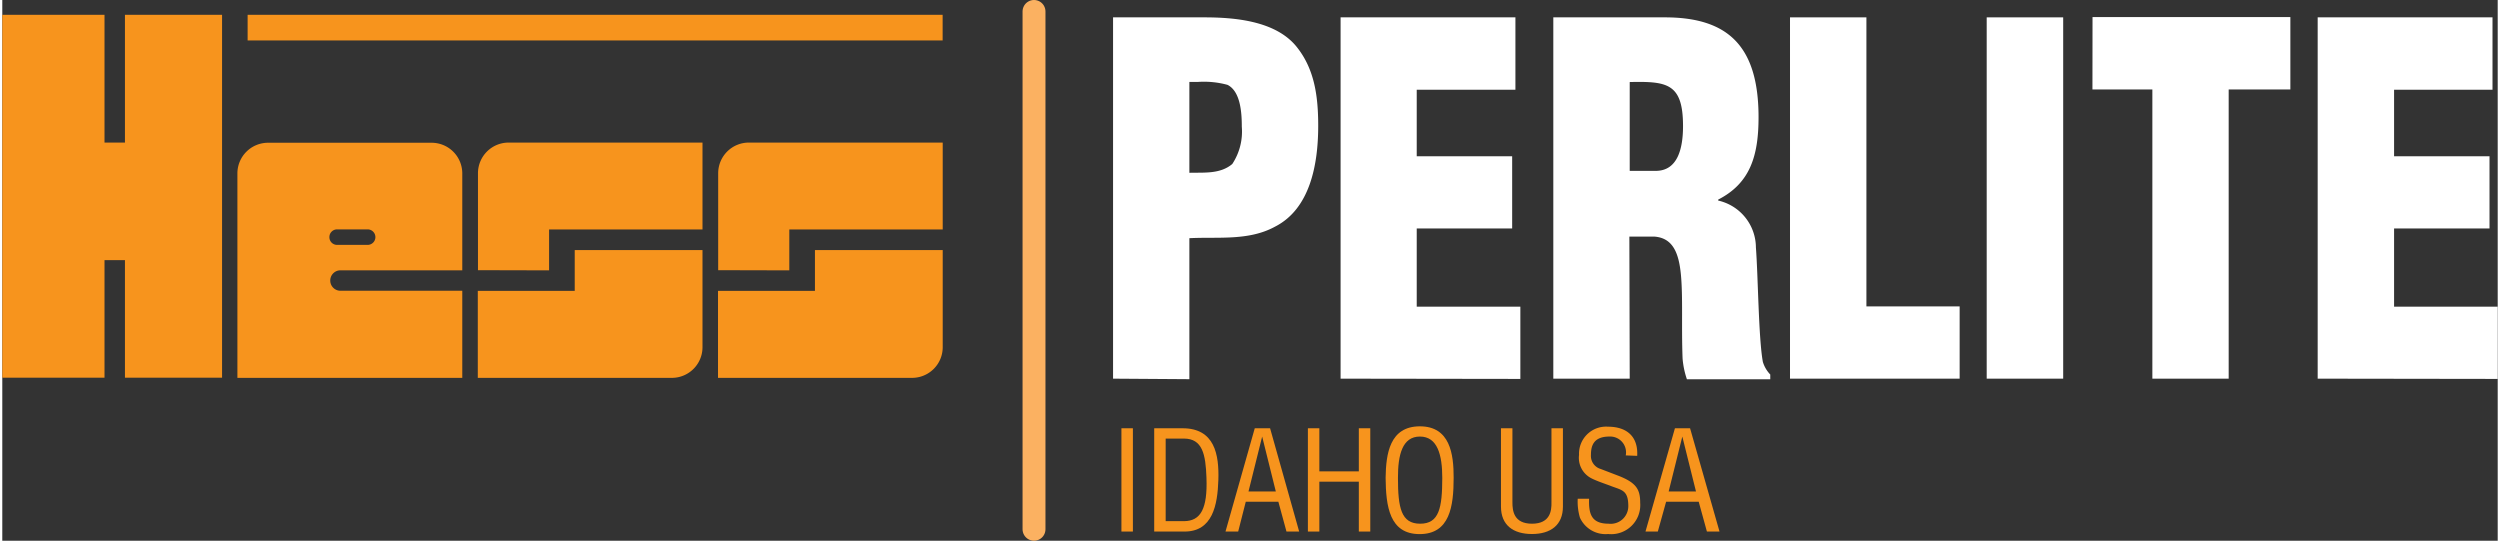
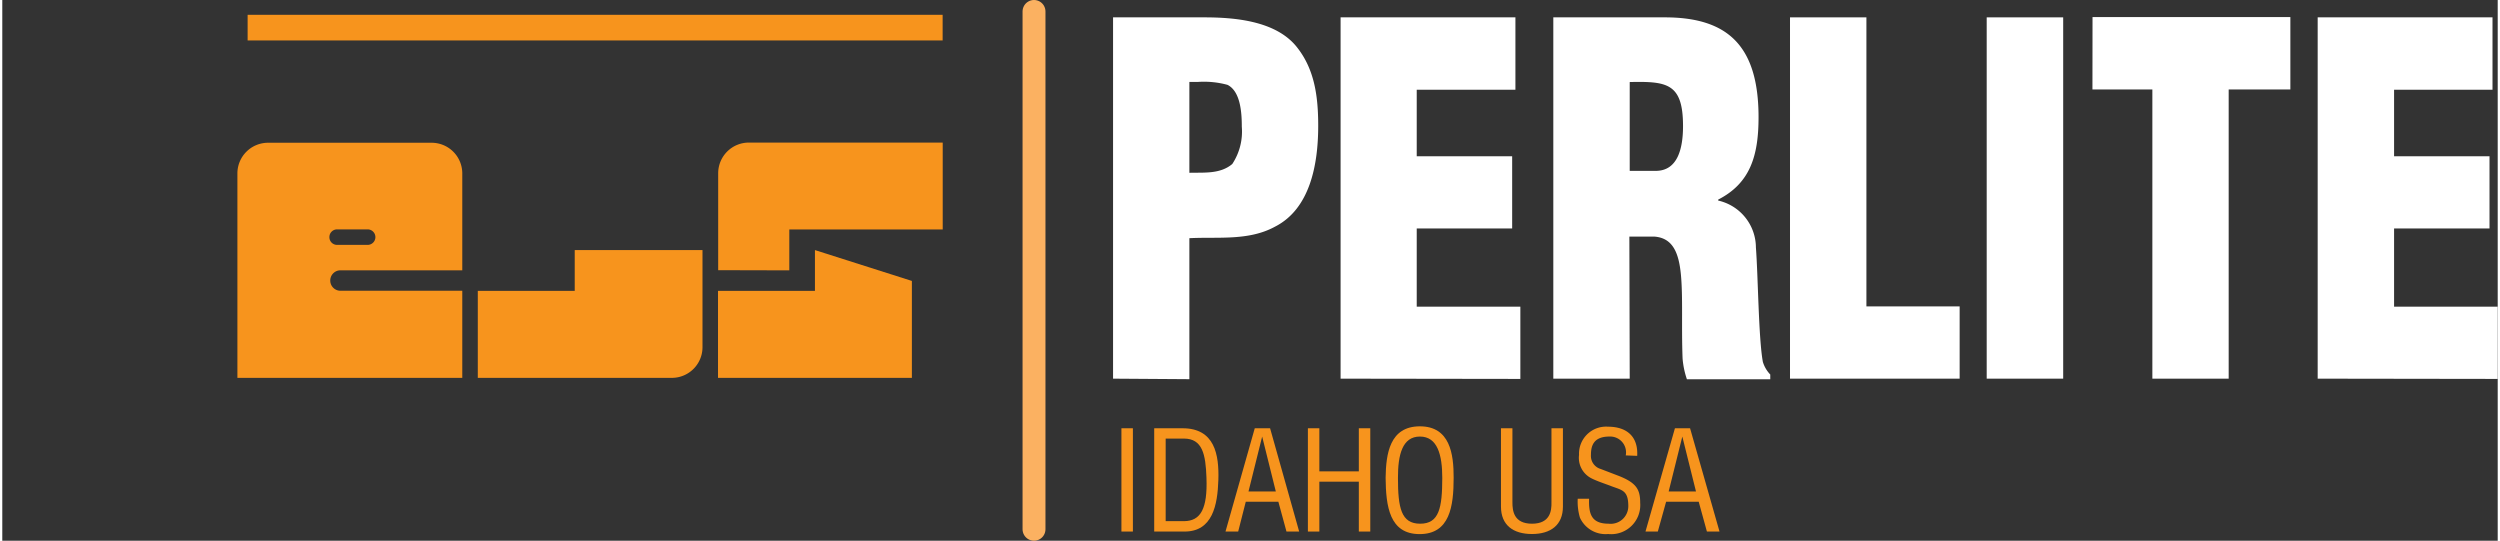
<svg xmlns="http://www.w3.org/2000/svg" height=".85in" viewBox="0 0 283.18 61.36" width="3.93in">
  <rect x="0" y="0" width="283.18" height="61.36" fill="#333333" stroke="none" />
  <path d="m128.18 43.59v-41h10.28c3.35 0 8.18.33 10.59 3.39 2 2.52 2.41 5.58 2.41 8.92 0 4.43-.94 9.41-4.88 11.43-3 1.65-6.49 1.15-9.74 1.32v16zm8.66-23.36c1.62-.05 3.49.17 4.87-1a6.68 6.68 0 0 0 1.08-4.23c0-1.58-.14-4-1.62-4.75a10.17 10.17 0 0 0 -3.4-.33h-.93z" fill="#fff" transform="translate(-2.13 -.62)" />
  <path d="m154 43.59v-41h19.84v8.21h-11.2v7.55h10.83v8.2h-10.83v8.87h11.76v8.2z" fill="#fff" transform="translate(-2.13 -.62)" />
  <path d="m186.81 43.59h-8.67v-41h12.65c7.09 0 10.64 3.17 10.64 11.33 0 4.37-.94 7.49-4.58 9.35v.11a5.48 5.48 0 0 1 4.28 5.31c.25 3.28.3 10.34.79 13a3.55 3.55 0 0 0 .84 1.43v.54h-9.46a9.73 9.73 0 0 1 -.49-2.35c-.14-3.61.05-7-.19-9.52s-.94-4.16-3-4.32h-2.85zm0-23.58h2.95c2.51 0 3.1-2.57 3.1-5.08 0-4.87-1.82-5.09-6.05-5z" fill="#fff" transform="translate(-2.13 -.62)" />
  <path d="m205 43.59v-41h8.67v32.8h10.58v8.2z" fill="#fff" transform="translate(-2.13 -.62)" />
  <path d="m227.32 43.59v-41h8.68v41z" fill="#fff" transform="translate(-2.13 -.62)" />
  <path d="m239.33 2.56h22.45v8.21h-7v32.82h-8.66v-32.82h-6.8z" fill="#fff" transform="translate(-2.13 -.62)" />
  <path d="m264.88 43.59v-41h19.84v8.21h-11.17v7.55h10.83v8.2h-10.83v8.87h11.76v8.2z" fill="#fff" transform="translate(-2.13 -.62)" />
  <path d="m117.08 1.3v58.76" fill="none" stroke="#fbb161" stroke-linecap="round" stroke-miterlimit="10" stroke-width="2.6" />
  <g fill="#f7941d">
    <path d="m129.13 60.94v-11.72h1.3v11.72z" transform="translate(-2.13 -.62)" />
    <path d="m132.85 60.94v-11.72h3.22c3.65 0 4.15 3 4.06 5.86s-.66 5.86-3.83 5.86zm1.3-1.18h2.07c1.91 0 2.69-1.42 2.56-4.92-.09-2.67-.46-4.45-2.56-4.45h-2.07z" transform="translate(-2.13 -.62)" />
    <path d="m144.26 49.22h1.74l3.3 11.72h-1.44l-.92-3.38h-3.7l-.86 3.38h-1.44zm.84.94-1.55 6.23h3.1z" transform="translate(-2.13 -.62)" />
    <path d="m150.29 60.94v-11.72h1.3v4.89h4.48v-4.89h1.3v11.72h-1.3v-5.66h-4.48v5.66z" transform="translate(-2.13 -.62)" />
    <path d="m163 49c3.42 0 3.84 3.15 3.83 5.84 0 3.25-.44 6.39-3.86 6.39s-3.83-3.14-3.86-6.39c.04-2.7.45-5.84 3.89-5.84zm0 1.16c-2 0-2.5 2.09-2.49 4.7 0 3.39.36 5.19 2.52 5.19s2.5-1.8 2.51-5.19c0-2.61-.54-4.7-2.54-4.7z" transform="translate(-2.13 -.62)" />
    <path d="m172.2 49.22h1.3v8.42c0 .92.14 2.41 2.22 2.41s2.23-1.49 2.21-2.41v-8.42h1.3v8.89c0 2.09-1.39 3.11-3.51 3.11s-3.52-1-3.52-3.11z" transform="translate(-2.13 -.62)" />
    <path d="m186.36 52.3a1.8 1.8 0 0 0 -1.86-2.14c-1.89 0-2.09 1.18-2.09 2.09a1.54 1.54 0 0 0 1.11 1.59l1.85.71c2.22.83 2.63 1.61 2.63 3.15a3.3 3.3 0 0 1 -3.64 3.52 3.19 3.19 0 0 1 -3.2-1.86 6.41 6.41 0 0 1 -.25-2.14h1.29c-.06 1.73.27 2.83 2.22 2.83a2 2 0 0 0 2.23-2c0-1.78-.71-1.8-1.9-2.25-.64-.25-1.67-.58-2.3-.91a2.6 2.6 0 0 1 -1.39-2.65 3.07 3.07 0 0 1 3.27-3.2c2.14 0 3.45 1.11 3.33 3.31z" transform="translate(-2.13 -.62)" />
    <path d="m191.94 49.22h1.72l3.34 11.72h-1.43l-.93-3.38h-3.7l-.94 3.38h-1.4zm.84.94-1.55 6.23h3.1z" transform="translate(-2.13 -.62)" />
-     <path d="m13.92 1.68v14.5h-2.32v-14.5h-11.6v41.18h11.6v-13.34h2.32v13.34h11.02v-41.18z" />
    <path d="m27.84 1.68h78.87v2.91h-78.87z" />
    <path d="m40.4 31.3h13.93v-11a3.48 3.48 0 0 0 -3.48-3.48h-18.56a3.48 3.48 0 0 0 -3.48 3.48v23.2h25.52v-9.89h-13.93a1.16 1.16 0 0 1 0-2.31zm-1.15-3.77a.87.87 0 0 1 .88-.88h3.46a.88.88 0 1 1 0 1.76h-3.46a.87.87 0 0 1 -.88-.88z" transform="translate(-2.13 -.62)" />
-     <path d="m64.18 31.3v-4.64h17.41v-9.86h-22a3.48 3.48 0 0 0 -3.48 3.48v11z" transform="translate(-2.13 -.62)" />
    <path d="m67.09 29v4.63h-11v9.87h22a3.48 3.48 0 0 0 3.5-3.5v-11z" transform="translate(-2.13 -.62)" />
    <path d="m91.44 31.3v-4.64h17.41v-9.86h-22a3.48 3.48 0 0 0 -3.48 3.48v11z" transform="translate(-2.13 -.62)" />
-     <path d="m94.35 29v4.63h-11v9.87h22a3.48 3.48 0 0 0 3.5-3.5v-11z" transform="translate(-2.13 -.62)" />
+     <path d="m94.35 29v4.63h-11v9.87h22v-11z" transform="translate(-2.13 -.62)" />
  </g>
</svg>